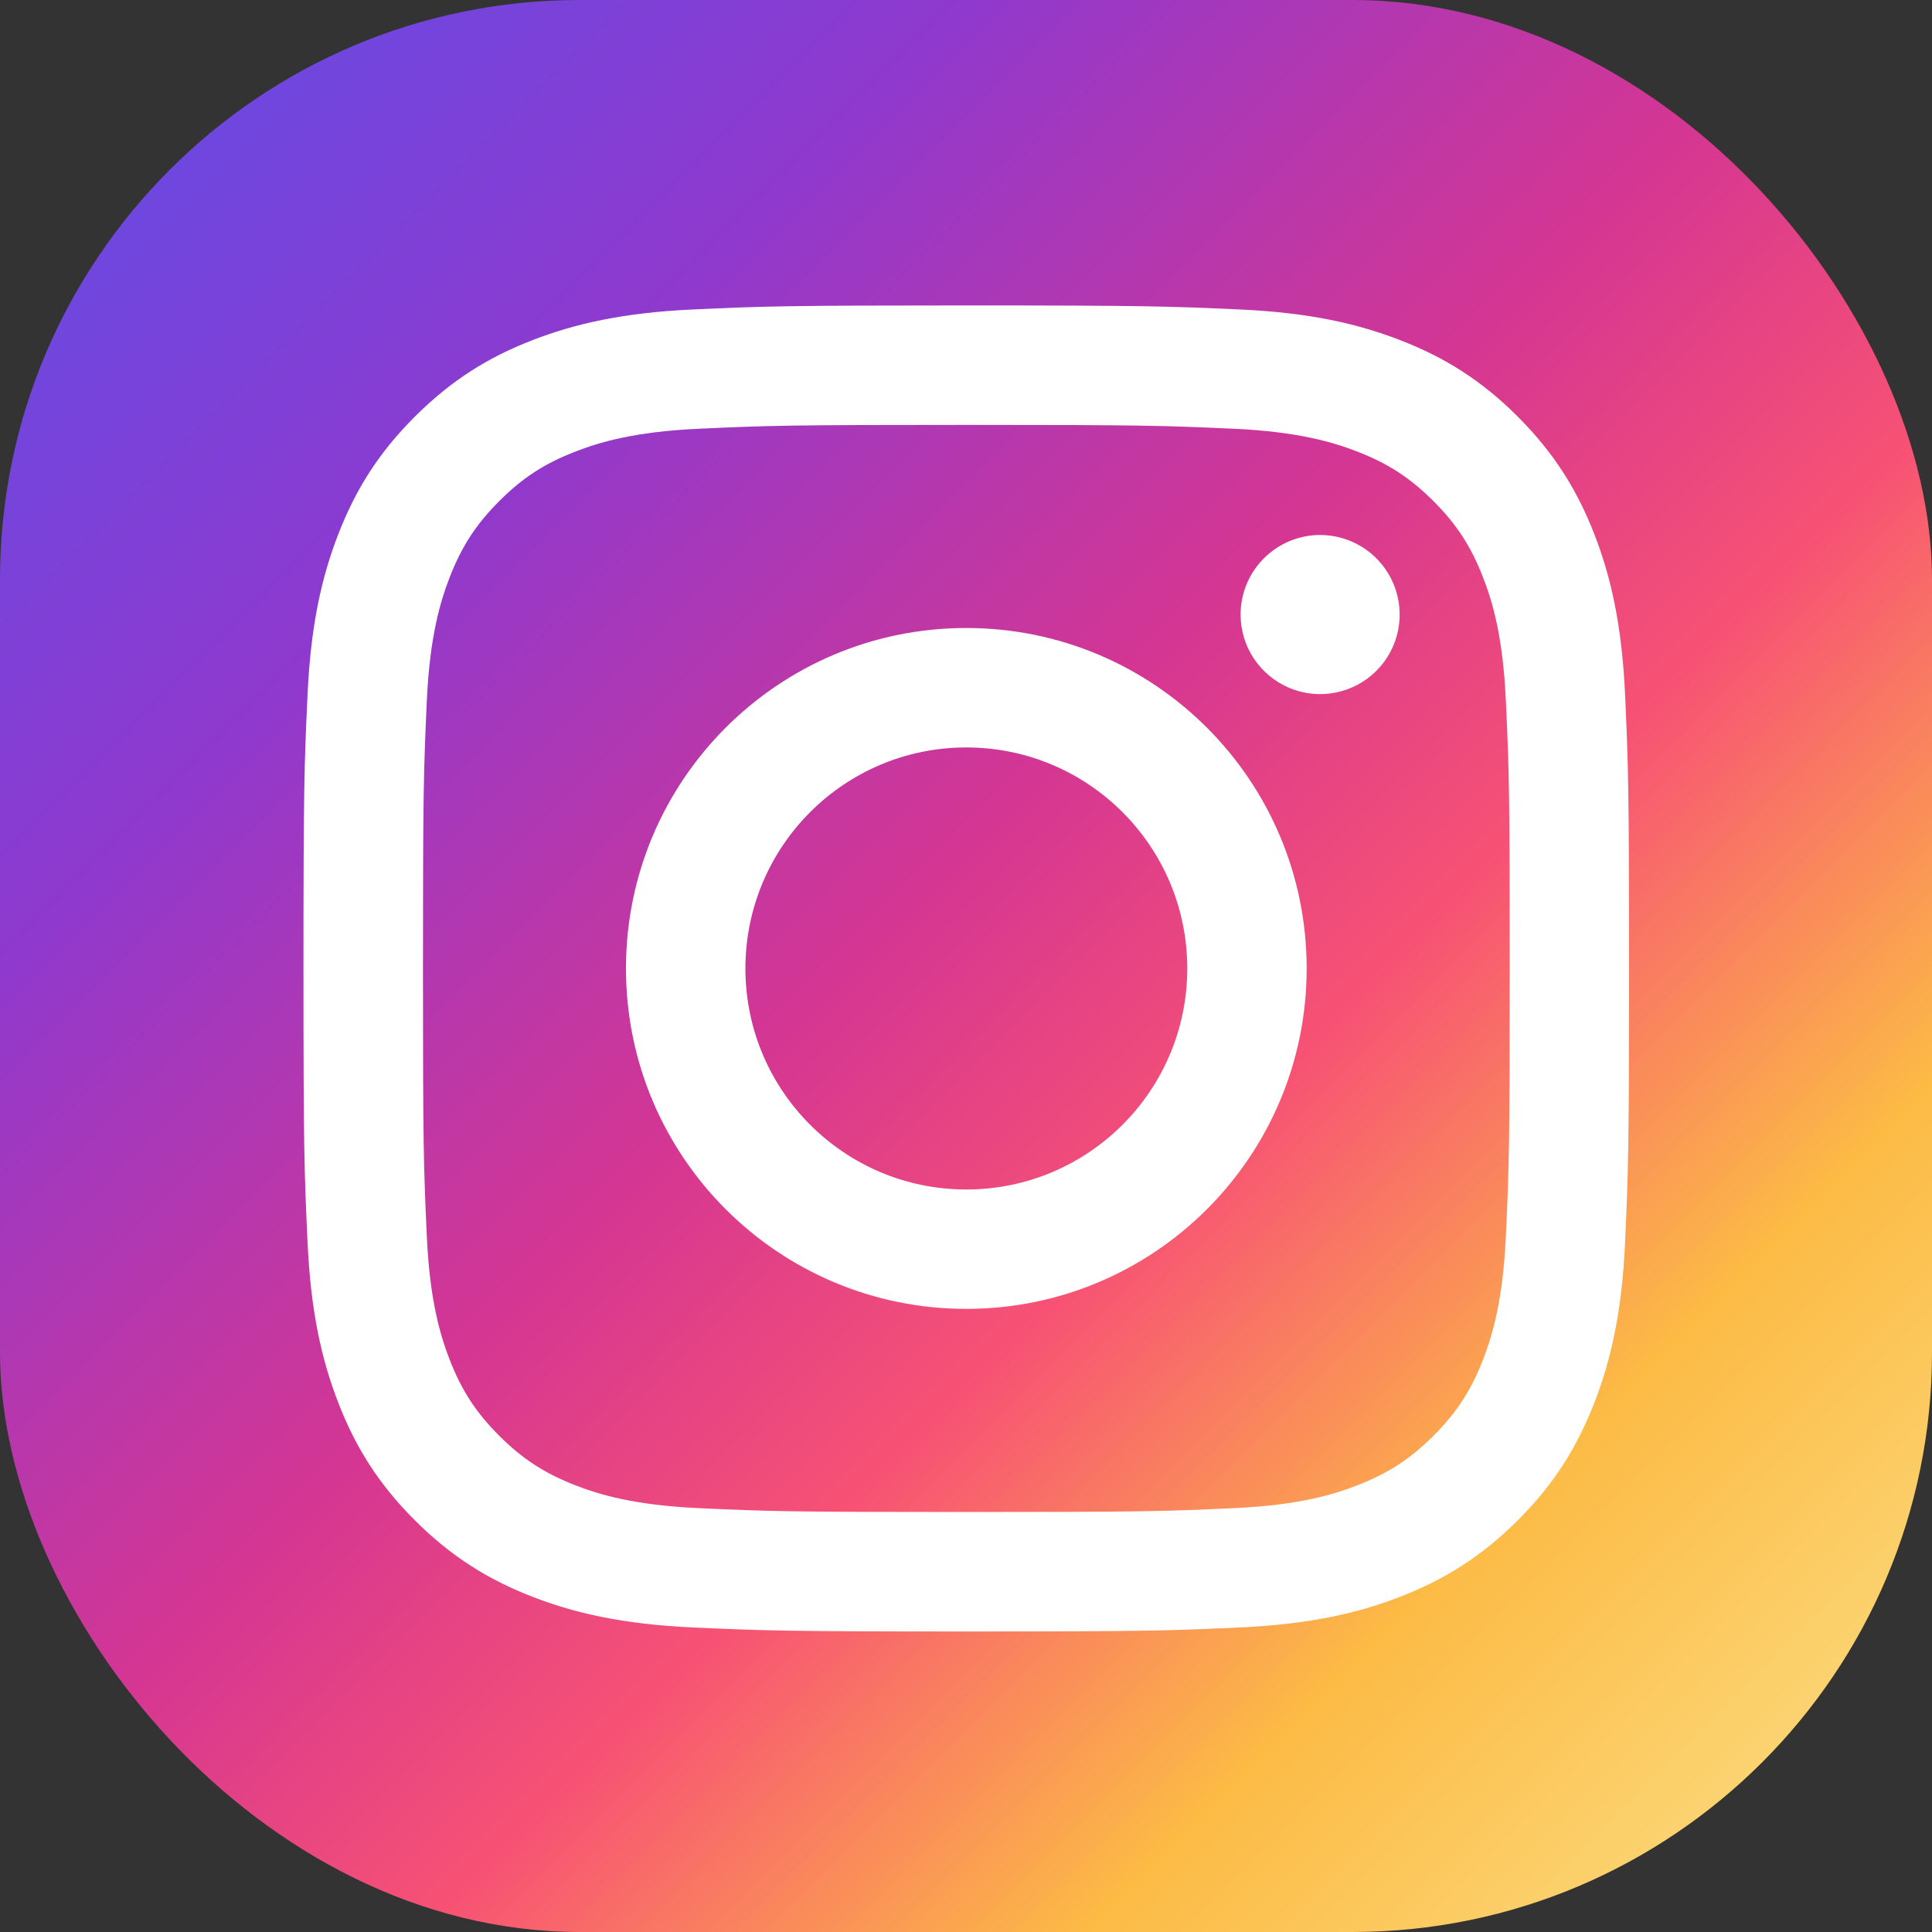
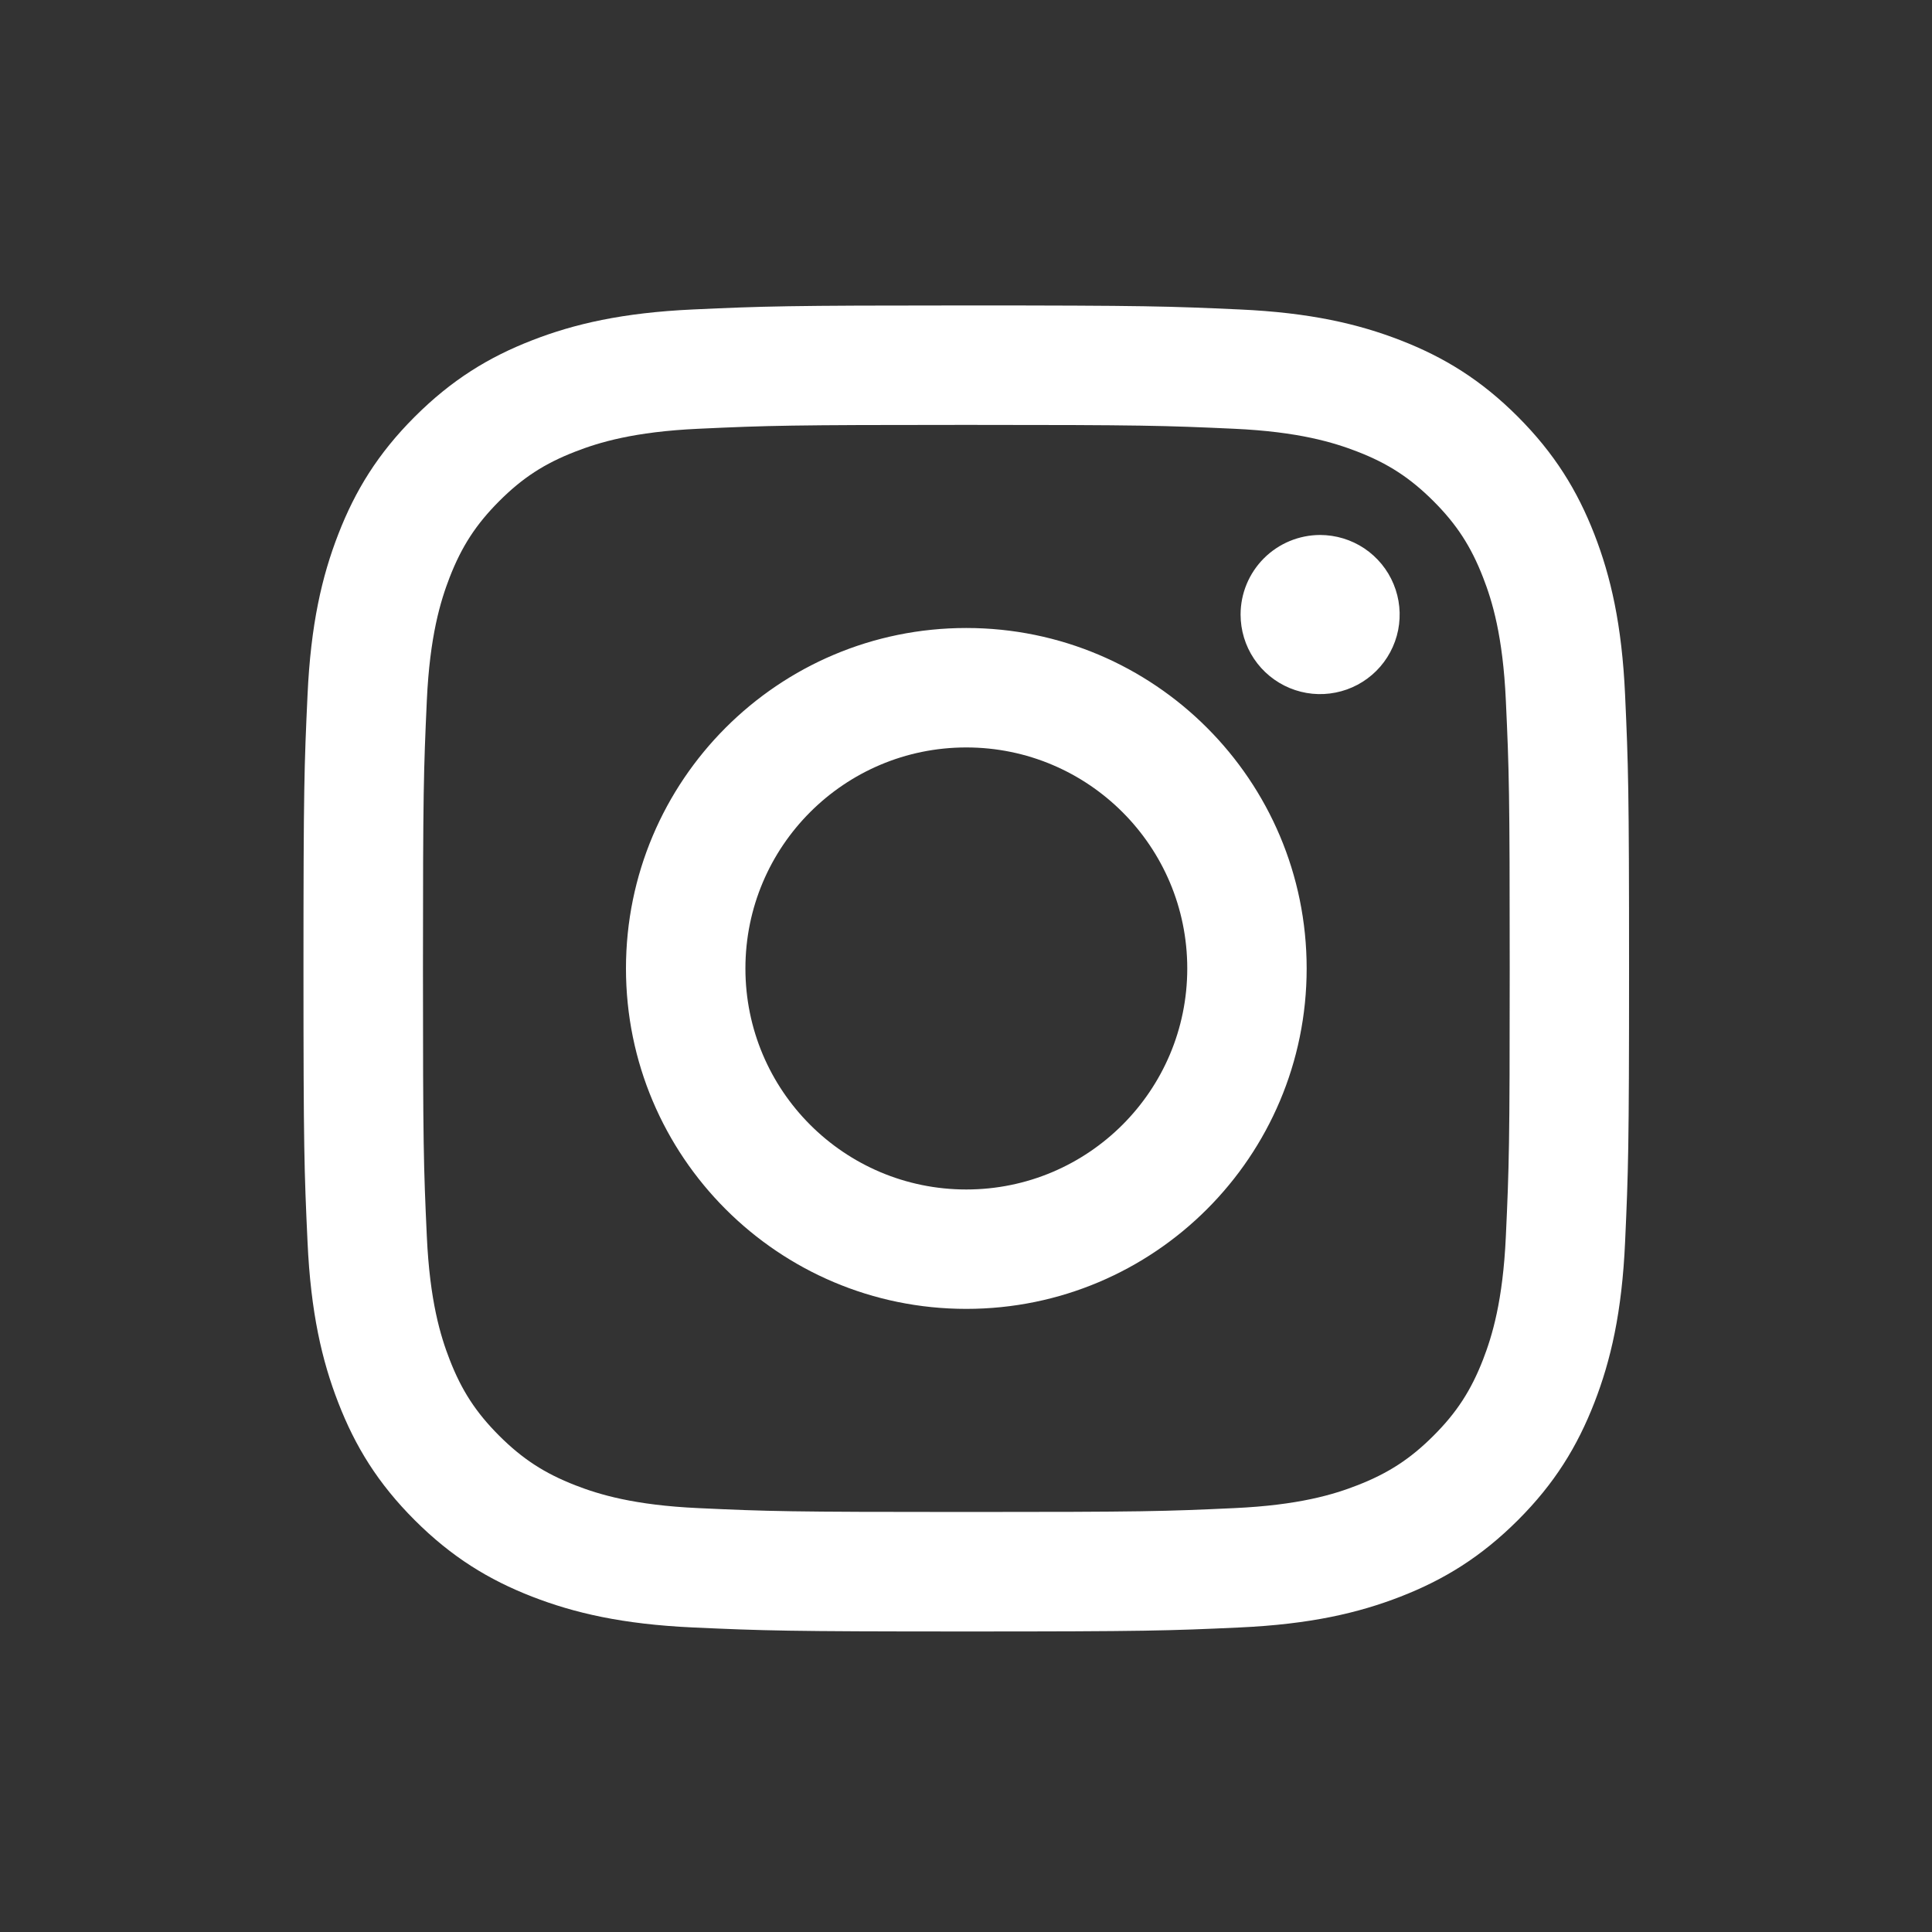
<svg xmlns="http://www.w3.org/2000/svg" width="40" height="40" viewBox="0 0 40 40" fill="none">
  <rect x="0" y="0" width="40" height="40" fill="#333333" stroke="none" />
-   <rect width="40" height="40" rx="12" fill="url(#paint0_linear_4015_303)" />
  <path d="M15.433 20.051C15.433 17.524 17.48 15.475 20.006 15.475C22.532 15.475 24.581 17.524 24.581 20.051C24.581 22.578 22.532 24.627 20.006 24.627C17.48 24.627 15.433 22.578 15.433 20.051ZM12.96 20.051C12.96 23.944 16.114 27.099 20.006 27.099C23.898 27.099 27.053 23.944 27.053 20.051C27.053 16.158 23.898 13.002 20.006 13.002C16.114 13.002 12.96 16.158 12.96 20.051ZM25.685 12.723C25.685 13.049 25.781 13.367 25.962 13.638C26.143 13.909 26.4 14.12 26.701 14.245C27.002 14.37 27.333 14.403 27.652 14.339C27.972 14.276 28.265 14.119 28.496 13.889C28.726 13.659 28.883 13.365 28.947 13.046C29.01 12.726 28.978 12.395 28.853 12.094C28.729 11.793 28.518 11.536 28.247 11.354C27.976 11.173 27.658 11.077 27.332 11.076H27.332C26.895 11.077 26.477 11.25 26.168 11.559C25.859 11.868 25.685 12.286 25.685 12.723ZM14.462 31.224C13.124 31.163 12.397 30.94 11.914 30.752C11.273 30.503 10.816 30.205 10.335 29.725C9.855 29.245 9.557 28.788 9.309 28.148C9.121 27.664 8.898 26.937 8.837 25.598C8.77 24.151 8.757 23.717 8.757 20.051C8.757 16.385 8.771 15.952 8.837 14.504C8.898 13.165 9.122 12.439 9.309 11.955C9.558 11.314 9.855 10.857 10.335 10.376C10.815 9.895 11.272 9.597 11.914 9.349C12.397 9.161 13.124 8.938 14.462 8.877C15.909 8.81 16.343 8.797 20.006 8.797C23.669 8.797 24.104 8.811 25.552 8.877C26.89 8.938 27.616 9.162 28.1 9.349C28.741 9.597 29.198 9.896 29.679 10.376C30.159 10.856 30.456 11.314 30.705 11.955C30.894 12.438 31.116 13.165 31.177 14.504C31.244 15.952 31.257 16.385 31.257 20.051C31.257 23.717 31.244 24.15 31.177 25.598C31.116 26.937 30.892 27.664 30.705 28.148C30.456 28.788 30.159 29.246 29.679 29.725C29.199 30.205 28.741 30.503 28.1 30.752C27.617 30.941 26.89 31.163 25.552 31.224C24.105 31.291 23.671 31.304 20.006 31.304C16.342 31.304 15.908 31.291 14.462 31.224ZM14.349 6.407C12.888 6.474 11.889 6.706 11.018 7.045C10.115 7.395 9.351 7.865 8.587 8.628C7.823 9.391 7.354 10.157 7.004 11.06C6.665 11.932 6.433 12.93 6.367 14.392C6.299 15.855 6.283 16.323 6.283 20.051C6.283 23.779 6.299 24.247 6.367 25.71C6.433 27.172 6.665 28.17 7.004 29.042C7.354 29.945 7.823 30.711 8.587 31.474C9.35 32.236 10.115 32.706 11.018 33.057C11.891 33.396 12.888 33.628 14.349 33.695C15.813 33.761 16.28 33.778 20.006 33.778C23.733 33.778 24.201 33.762 25.664 33.695C27.125 33.628 28.122 33.396 28.995 33.057C29.897 32.706 30.662 32.236 31.426 31.474C32.19 30.711 32.657 29.945 33.009 29.042C33.348 28.17 33.581 27.172 33.646 25.71C33.712 24.246 33.728 23.779 33.728 20.051C33.728 16.323 33.712 15.855 33.646 14.392C33.58 12.93 33.348 11.932 33.009 11.06C32.657 10.157 32.188 9.392 31.426 8.628C30.663 7.864 29.897 7.395 28.996 7.045C28.122 6.706 27.125 6.473 25.665 6.407C24.202 6.341 23.734 6.324 20.007 6.324C16.281 6.324 15.813 6.34 14.349 6.407Z" fill="white" />
  <defs>
    <linearGradient id="paint0_linear_4015_303" x1="39.231" y1="40" x2="-0.769" y2="-1.07669e-06" gradientUnits="userSpaceOnUse">
      <stop stop-color="#FBE18A" />
      <stop offset="0.21" stop-color="#FCBB45" />
      <stop offset="0.38" stop-color="#F75274" />
      <stop offset="0.52" stop-color="#D53692" />
      <stop offset="0.74" stop-color="#8F39CE" />
      <stop offset="1" stop-color="#5B4FE9" />
    </linearGradient>
  </defs>
</svg>